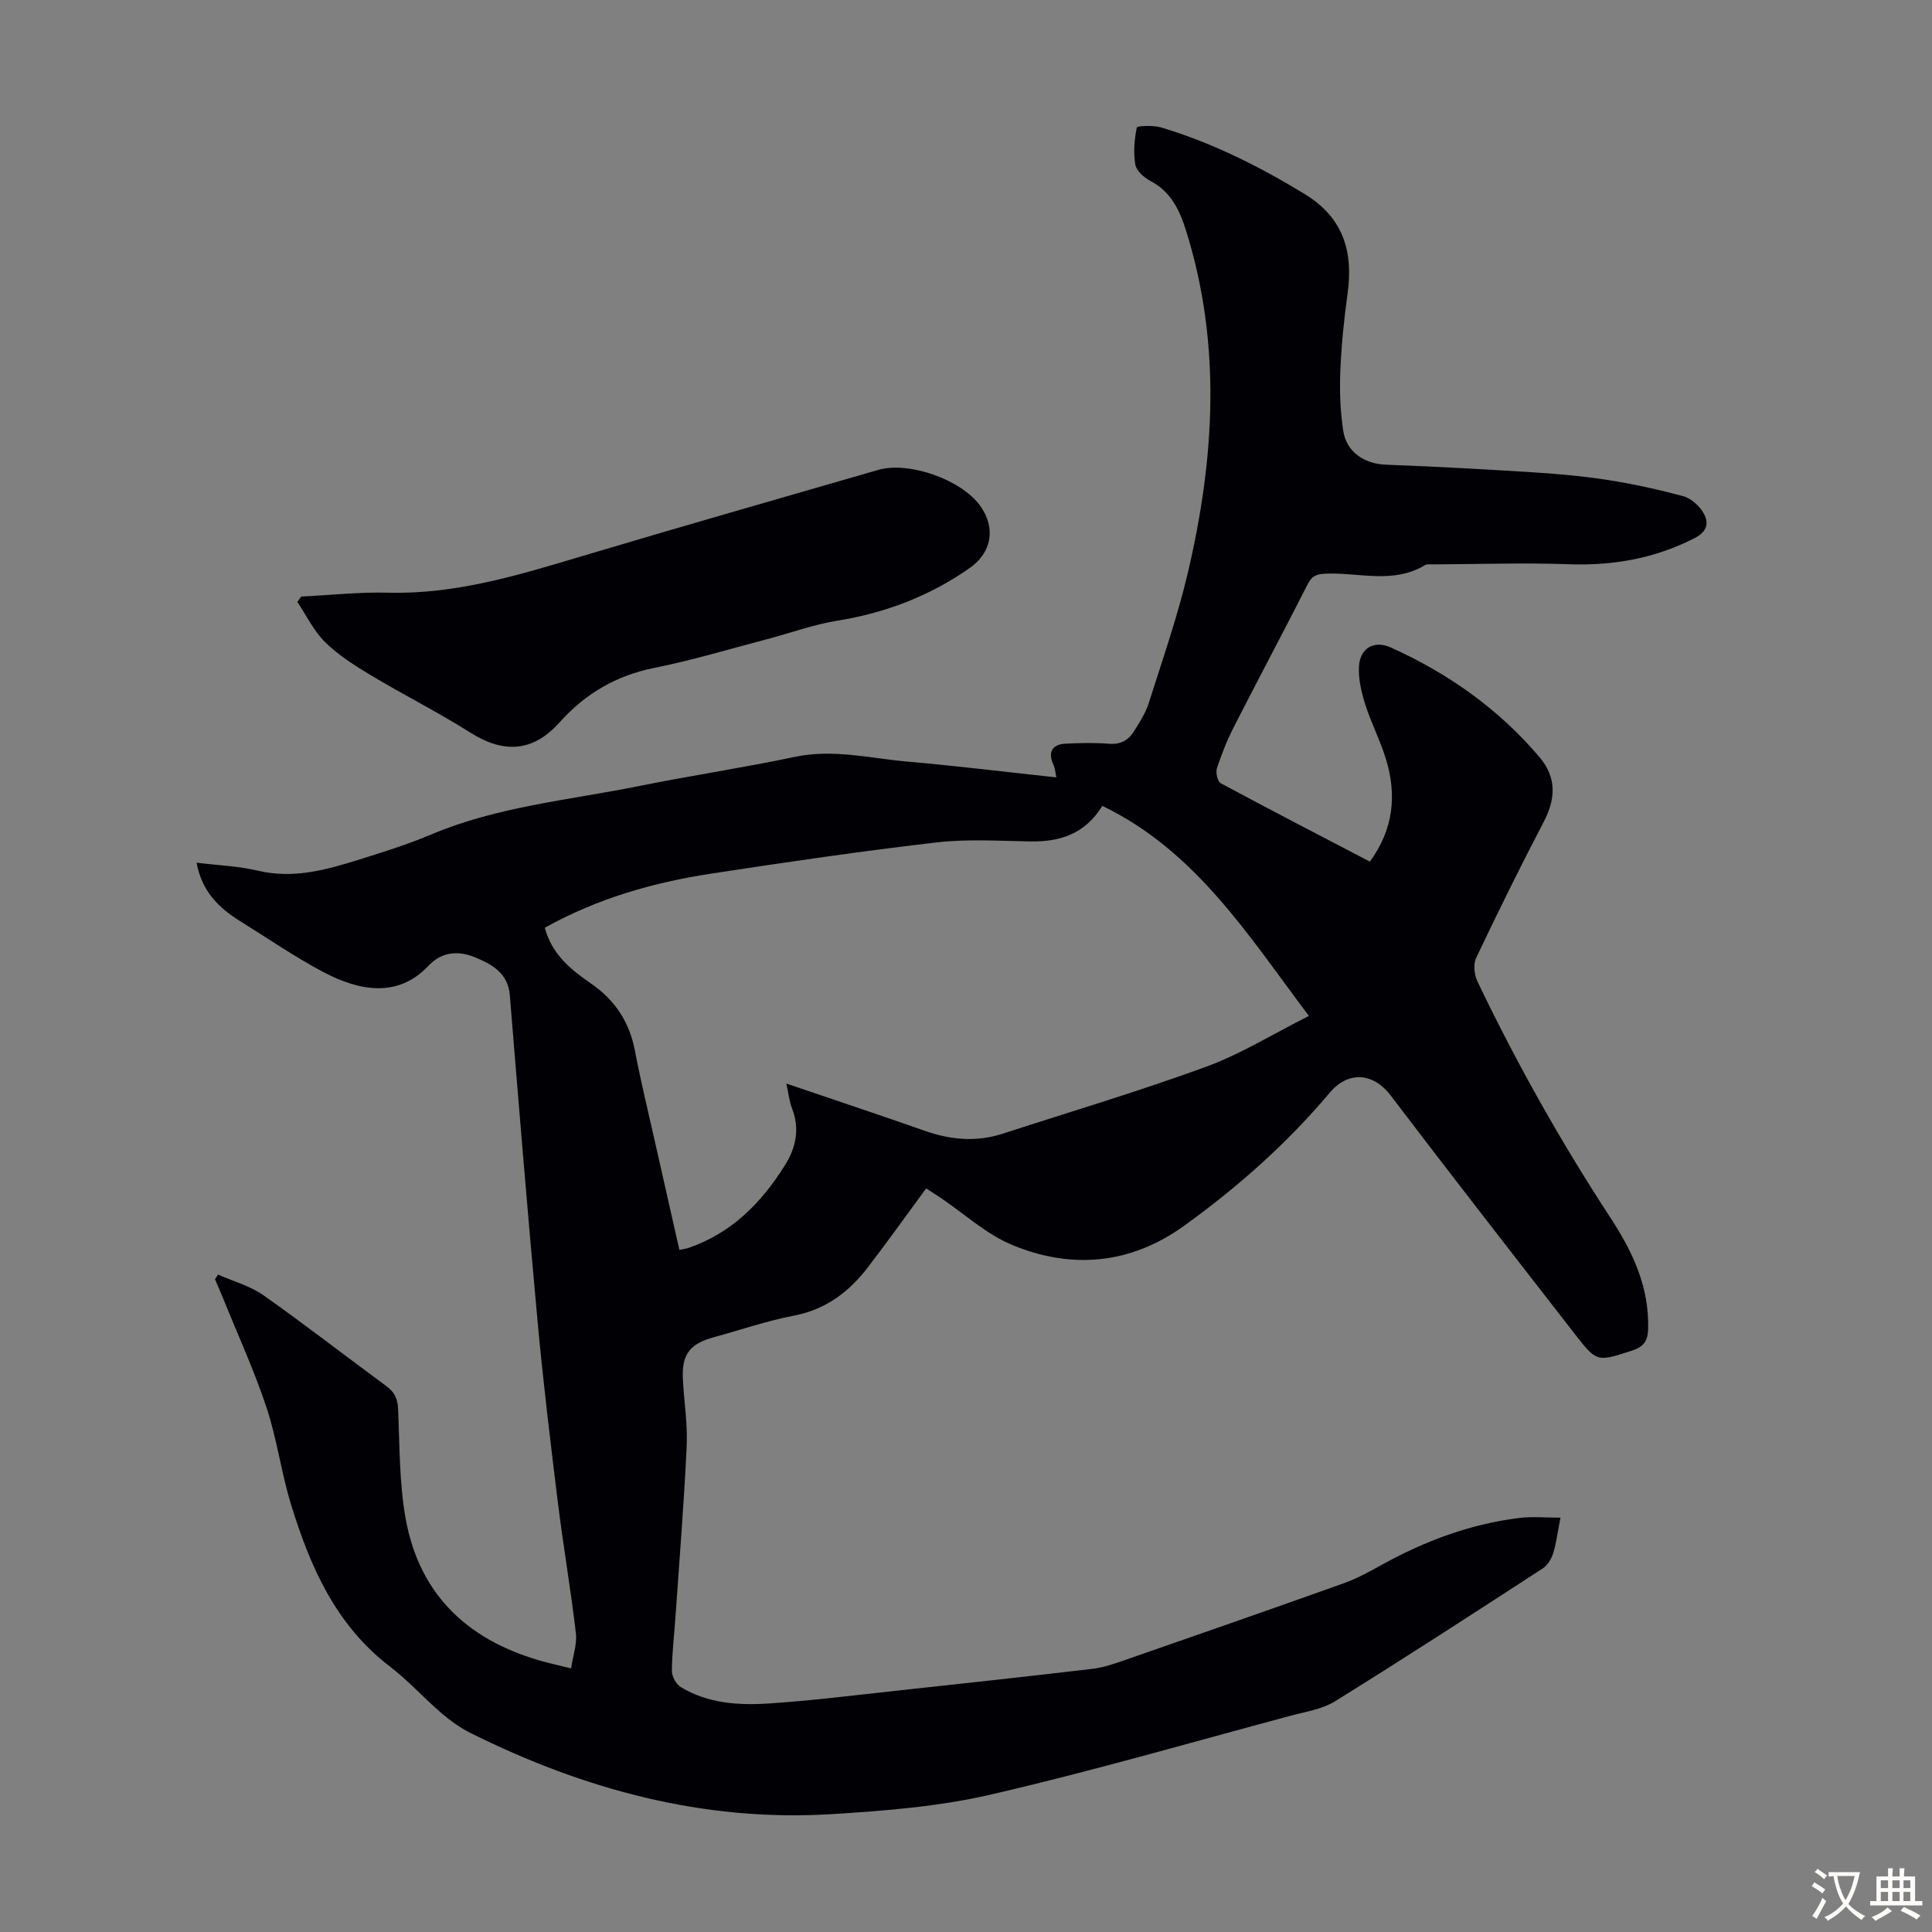
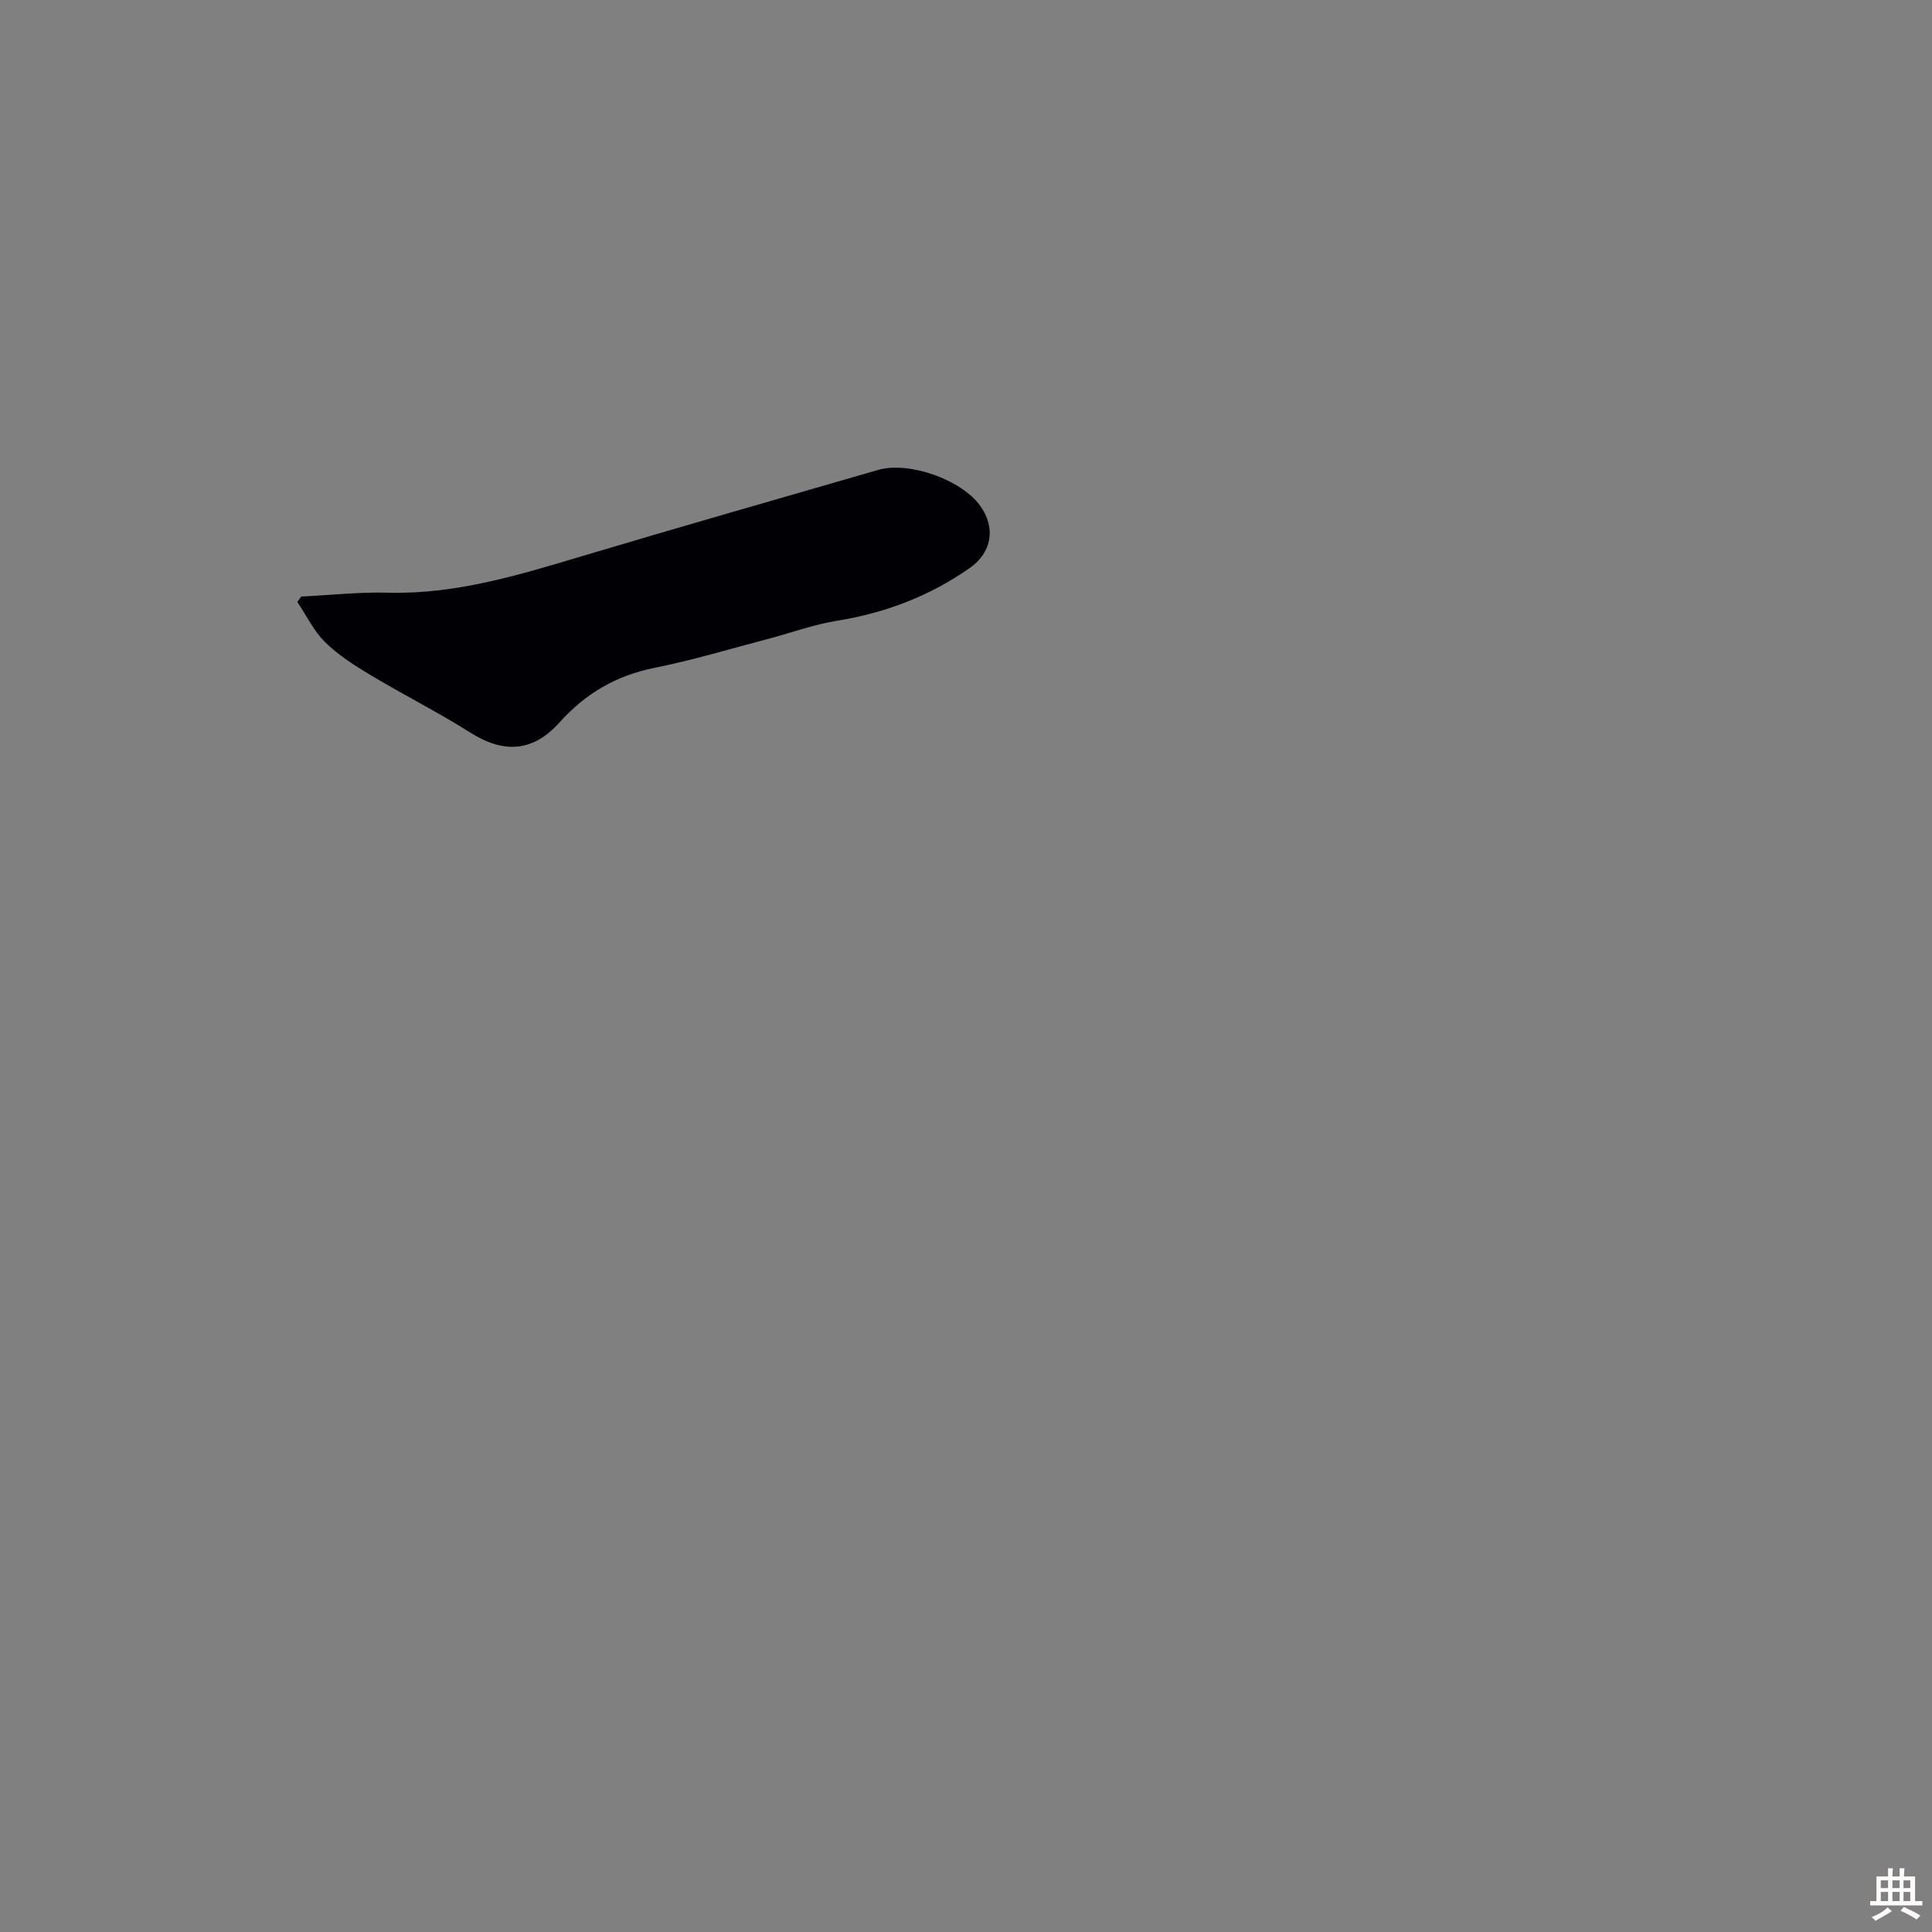
<svg xmlns="http://www.w3.org/2000/svg" enable-background="new 0 0 400 400" viewBox="0 0 400 400">
  <rect x="0" y="0" width="400" height="400" fill="#808080" stroke="none" />
-   <path d="m323.08 314.22c-.65 3.28-.89 5.41-1.53 7.41-.37 1.15-1.14 2.44-2.12 3.08-14.27 9.26-28.52 18.53-42.97 27.49-2.75 1.71-6.28 2.22-9.5 3.09-20.62 5.53-41.15 11.49-61.94 16.28-10.71 2.47-21.87 3.35-32.88 4.03-26.46 1.62-51.2-5.09-74.72-16.8-2.16-1.08-4.19-2.54-6.03-4.12-3.65-3.14-6.9-6.77-10.71-9.68-11.17-8.56-16.47-20.64-20.42-33.49-2.03-6.61-2.91-13.58-5.09-20.13-2.52-7.59-5.88-14.91-8.88-22.34-.57-1.41-1.19-2.8-1.78-4.19.21-.32.43-.64.64-.96 3.16 1.4 6.65 2.34 9.42 4.3 8.6 6.06 16.9 12.53 25.38 18.76 1.7 1.24 2.38 2.59 2.47 4.72.33 7.59.23 15.29 1.56 22.72 2.92 16.27 13.48 25.66 29.13 29.78 1.5.39 3 .73 5.12 1.25.38-2.57 1.27-5 1-7.3-1.06-9.09-2.63-18.12-3.75-27.21-1.53-12.42-3.03-24.86-4.18-37.32-2.07-22.51-3.91-45.04-5.75-67.57-.38-4.65-3.87-6.45-7.25-7.84-3.21-1.32-6.74-1.26-9.57 1.75-6.26 6.67-14.2 5.36-21.91 1.26-5.91-3.14-11.45-6.97-17.14-10.5-4.41-2.74-7.91-6.18-8.98-12.08 4.41.55 8.66.7 12.71 1.66 7.24 1.71 13.97-.12 20.69-2.22 5.12-1.6 10.27-3.21 15.2-5.29 13.78-5.81 28.59-7.11 43.02-10.02 10.74-2.17 21.59-3.79 32.31-6.05 7.94-1.67 15.59.33 23.34 1 10.12.88 20.2 2.13 30.74 3.26-.25-1.16-.27-1.91-.57-2.52-1.24-2.6-.4-4.32 2.46-4.46 3.02-.15 6.06-.22 9.06.02 2.33.18 3.94-.72 5.07-2.51 1.18-1.88 2.44-3.81 3.1-5.89 2.86-9.04 6.01-18.03 8.16-27.25 5.46-23.4 6.92-46.89-.33-70.27-1.34-4.33-3.1-8.33-7.5-10.62-1.3-.68-2.87-2.07-3.1-3.35-.43-2.5-.21-5.2.3-7.7.07-.36 3.41-.5 5.02-.02 10.56 3.16 20.31 8.05 29.72 13.78 8.01 4.88 10.11 11.88 8.9 20.63-.74 5.31-1.28 10.68-1.5 16.04-.17 4.11-.02 8.29.6 12.35.68 4.48 4.46 6.87 8.88 7.03 10.26.38 20.51.95 30.75 1.6 5.13.33 10.28.8 15.35 1.6 5.17.81 10.3 1.95 15.35 3.3 1.53.41 3.12 1.76 4.02 3.12 1.47 2.22 1.19 4.17-1.67 5.62-8.2 4.17-16.79 5.7-25.95 5.37-9.37-.33-18.77-.01-28.16.03-.56 0-1.23-.1-1.65.16-6.5 3.92-13.55 1.53-20.35 1.75-1.92.06-2.98.34-3.91 2.16-5.01 9.86-10.22 19.62-15.25 29.48-1.42 2.77-2.59 5.7-3.56 8.65-.29.89.13 2.75.79 3.11 10.21 5.5 20.52 10.82 30.88 16.23 4.9-6.7 5.6-13.81 3.32-21.25-1.17-3.83-3.05-7.44-4.27-11.26-.79-2.49-1.43-5.19-1.32-7.76.16-3.88 3.06-5.66 6.61-4.06 11.86 5.34 22.31 12.71 30.77 22.69 3.55 4.19 3.4 8.58.89 13.38-4.86 9.31-9.51 18.73-14.01 28.22-.62 1.31-.37 3.49.29 4.88 8.12 16.96 17.34 33.32 27.64 49.07 4.53 6.93 7.93 14.24 7.69 22.84-.07 2.5-.93 3.72-3.37 4.5-7.19 2.31-7.22 2.47-11.85-3.5-12.77-16.43-25.56-32.85-38.15-49.41-3.45-4.53-8.64-5.15-12.56-.49-8.82 10.49-19.07 19.57-30.18 27.57-11.07 7.97-23.31 9.07-35.68 3.89-5.26-2.2-9.71-6.34-14.53-9.59-1.09-.74-2.21-1.45-3.16-2.07-4.08 5.54-7.96 11-12.04 16.31-3.91 5.11-8.72 8.77-15.34 10.04-5.58 1.07-11.01 2.95-16.51 4.45-5.11 1.39-6.76 3.58-6.47 8.87.24 4.57 1 9.16.78 13.71-.55 11.74-1.5 23.45-2.31 35.18-.26 3.8-.73 7.59-.75 11.38-.01 1.13.89 2.74 1.85 3.32 5.6 3.38 11.93 3.8 18.19 3.39 8.92-.59 17.8-1.71 26.69-2.67 13.46-1.46 26.92-2.92 40.36-4.51 2.29-.27 4.55-1.06 6.76-1.83 15.1-5.25 30.19-10.5 45.24-15.88 2.8-1 5.46-2.48 8.08-3.93 8.8-4.84 18.08-8.31 28.08-9.57 2.71-.37 5.5-.08 8.72-.08zm-210.29-122.14c1.48 5.49 5.33 8.63 9.52 11.51 4.93 3.38 7.99 7.92 9.13 13.88 1.24 6.47 2.8 12.88 4.25 19.32 1.63 7.27 3.28 14.54 4.97 21.99.84-.18 1.38-.24 1.88-.41 8.91-3.06 15.08-9.31 19.95-17.08 2.32-3.69 3.13-7.55 1.5-11.79-.58-1.5-.74-3.16-1.18-5.16 9.95 3.39 19.38 6.52 28.74 9.81 5.35 1.88 10.67 2.32 16.11.55 14.02-4.56 28.17-8.76 42-13.82 7.23-2.65 13.9-6.81 21.33-10.54-12.7-16.92-23.51-34.2-42.76-43.49-3.65 5.89-8.84 7.46-14.93 7.36-6.48-.11-13.04-.54-19.45.21-15.54 1.81-31.04 4.07-46.51 6.44-11.98 1.83-23.56 5.1-34.55 11.22z" fill="#010105" />
  <path d="m62.37 123.51c6.01-.29 12.02-.96 18.02-.8 13.9.36 26.89-3.61 39.96-7.52 20.45-6.11 40.97-11.97 61.47-17.9 6.36-1.84 17.23 2.02 21.11 7.42 3.3 4.59 2.41 9.69-2.15 12.88-8.3 5.82-17.46 9.31-27.48 10.93-4.91.79-9.66 2.55-14.5 3.82-7.76 2.03-15.45 4.36-23.3 5.93-7.94 1.59-14.32 5.34-19.65 11.29-5.48 6.12-11.51 6.51-18.45 2.13-6.7-4.23-13.81-7.81-20.61-11.88-3.33-2-6.71-4.14-9.46-6.84-2.37-2.33-3.88-5.53-5.77-8.35.28-.37.55-.74.81-1.11z" fill="#010105" />
  <g fill="#fcfbfa">
-     <path d="m377.9 391.2c-.2.3-.4.5-.6.8-.7-.6-1.4-1-2.2-1.5.2-.3.4-.5.5-.8.6.4 1.4.8 2.3 1.5zm-1.8 6.1c-.2-.2-.5-.4-.9-.6.4-.6.8-1.2 1.2-1.9s.7-1.3.9-1.9c.3.3.5.5.8.7-.7 1.3-1.4 2.6-2 3.7zm2.2-9c-.3.3-.5.5-.6.8-.6-.6-1.3-1.1-2-1.5.3-.3.5-.5.6-.7.6.5 1.3.9 2 1.4zm.3.2v-.9h2 4.5c-.3 1.3-.6 2.5-1 3.6s-.9 2.1-1.4 3c.4.5 1 1 1.6 1.4s1.2.8 1.9 1.1c-.3.2-.5.4-.8.8-.4-.3-1-.7-1.6-1.2s-1.2-1.1-1.6-1.6c-.5.6-1.1 1.1-1.7 1.6s-1.4.9-2.1 1.4c-.1-.3-.3-.5-.7-.8.6-.2 1.2-.5 1.9-1s1.4-1.1 2-1.8c-.5-.8-.9-1.6-1.2-2.5s-.6-2-.8-3.2c-.4.1-.7.1-1 .1zm2.5 2.7c.3 1 .7 1.7 1 2.2.3-.5.6-1.1 1-2s.6-1.9.9-3h-3.2-.4c.1.9.3 1.8.7 2.8z" />
    <path d="m396.5 388.5v1.5 3.6h1.5v.9c-.4 0-1 0-1.7 0h-7.9c-.5 0-.9 0-1.2 0v-.9h1.3v-3.5c0-.7 0-1.2 0-1.6h2.4c0-.8 0-1.4 0-1.7h1c0 .3-.1.8-.1 1.7h1.5c0-.8 0-1.4 0-1.7h1c0 .3-.1.9-.1 1.7zm-8.2 9.2c-.2-.3-.5-.5-.8-.8.8-.3 1.4-.6 1.9-.9s1-.7 1.4-1.1c.3.3.6.5.9.8-1.6 1-2.8 1.6-3.4 2zm2.6-6.8v-1.6h-1.5v1.6zm0 2.7v-1.9h-1.5v1.9zm2.4-2.7v-1.6h-1.5v1.6zm0 2.7v-1.9h-1.5v1.9zm.2 2 .7-.8c.4.2.9.5 1.6.8s1.3.7 1.8 1c-.3.3-.5.5-.8.8-.4-.3-1.5-1-3.3-1.8zm2-4.7v-1.6h-1.4v1.6zm0 2.7v-1.9h-1.4v1.9z" />
  </g>
</svg>